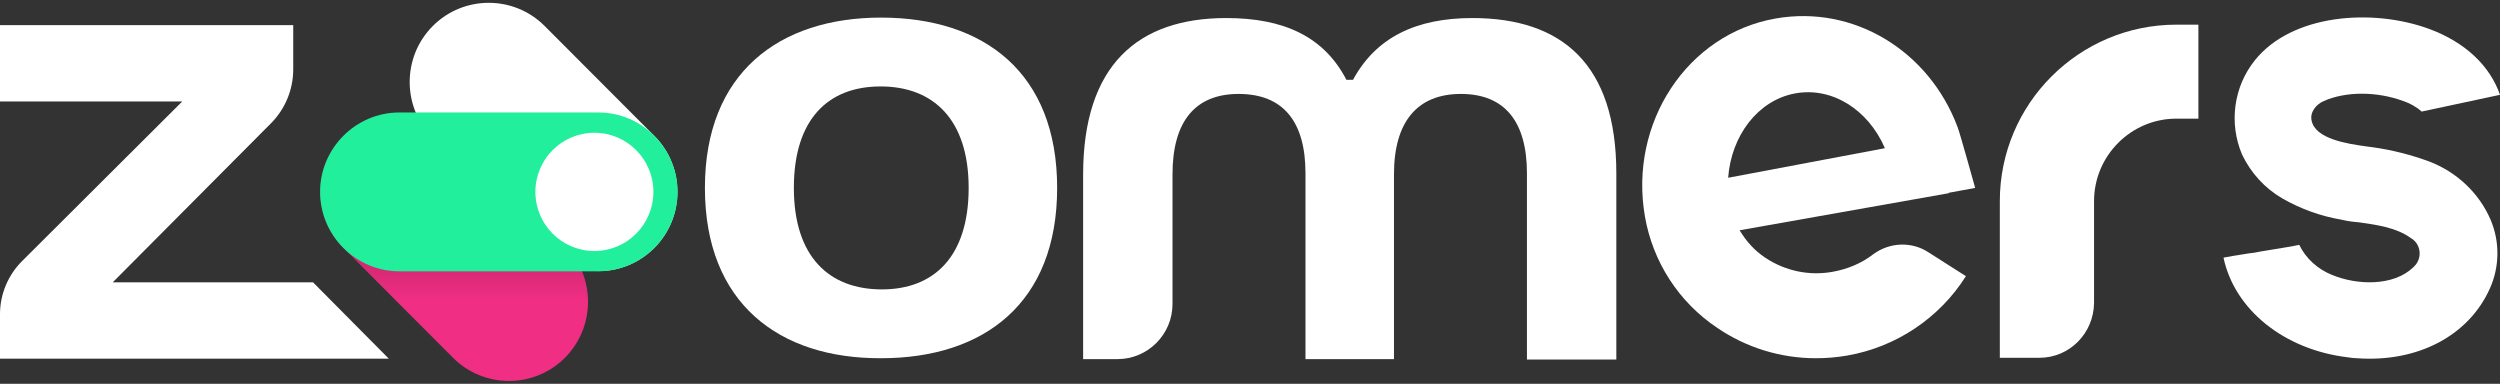
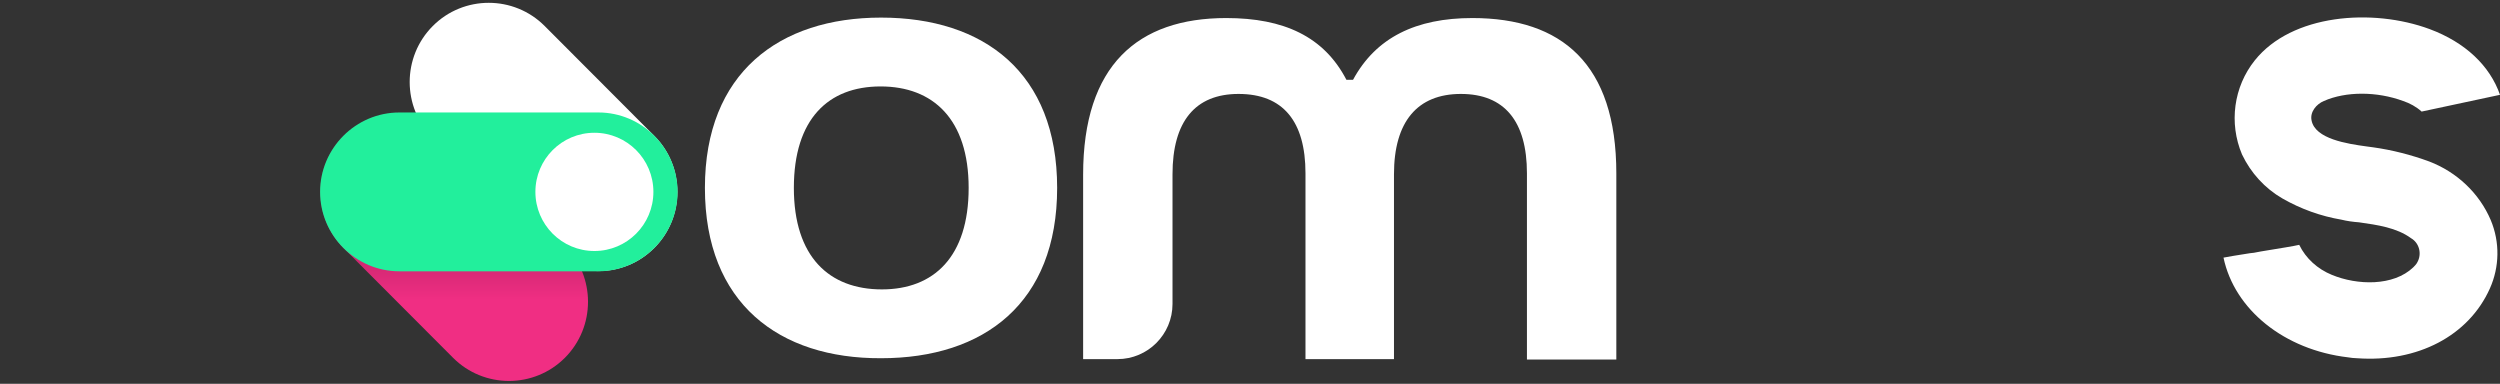
<svg xmlns="http://www.w3.org/2000/svg" width="228" height="35" viewBox="0 0 228 35" fill="none">
  <rect x="0" y="0" width="228" height="35" fill="#333333" stroke="none" />
  <path d="M98.781 32.791V15.931C98.781 5.951 103.76 1.646 111.832 1.646C117.092 1.646 120.746 3.336 122.794 7.279H123.396C125.484 3.416 129.138 1.646 134.278 1.646C142.43 1.646 147.409 5.83 147.409 15.81V32.791H139.257V15.81C139.257 11.062 137.21 8.567 133.234 8.567C129.259 8.567 127.131 11.102 127.131 15.89V32.751H119.06V15.81C119.06 11.062 117.012 8.567 112.956 8.567C108.981 8.567 106.933 11.102 106.933 15.89V27.721C106.933 30.497 104.684 32.751 101.913 32.751H98.781V32.791Z" fill="white" />
-   <path d="M185.998 32.63H182.384V18.345C182.384 9.452 189.612 2.249 198.486 2.249H200.494V10.82H198.486C194.35 10.82 190.977 14.2 190.977 18.345V27.64C190.937 30.417 188.728 32.63 185.998 32.63Z" fill="white" />
-   <path d="M170.859 23.174C169.775 24.019 168.49 24.542 167.165 24.783C164.997 25.186 162.788 24.703 160.981 23.496C160.018 22.852 159.255 22.007 158.652 21.001L177.726 17.621V17.581L180.135 17.138C180.135 17.138 178.73 12.068 178.529 11.585C175.919 4.623 169.052 0.438 161.945 1.686C153.874 3.094 148.533 11.223 150.019 19.753C150.742 23.898 153.111 27.56 156.604 29.894C159.255 31.705 162.387 32.67 165.599 32.67C166.563 32.67 167.527 32.59 168.45 32.429C172.907 31.664 176.883 29.009 179.292 25.186L175.879 23.013C174.353 22.007 172.345 22.087 170.859 23.174ZM163.672 8.527C167.045 7.883 170.378 9.975 171.903 13.516L157.608 16.212C157.889 12.39 160.299 9.17 163.672 8.527Z" fill="white" />
  <path d="M221.535 14.723C219.889 14.12 218.162 13.677 216.435 13.436L215.833 13.355C214.066 13.114 211.135 12.671 210.814 10.981C210.653 10.217 211.255 9.492 211.938 9.211C213.946 8.325 216.757 8.325 219.166 9.211C219.768 9.412 220.371 9.734 220.852 10.176L228 8.647C227.076 5.991 224.828 3.859 221.575 2.651C216.355 0.72 209.007 1.283 205.634 5.509C203.706 7.923 203.265 11.223 204.469 14.08C205.272 15.77 206.557 17.178 208.163 18.104C209.85 19.069 211.657 19.713 213.544 20.035C214.026 20.156 214.588 20.236 215.15 20.276C216.837 20.518 218.564 20.759 219.889 21.725C220.652 22.168 220.893 23.174 220.451 23.938C220.371 24.099 220.21 24.26 220.089 24.381C218.282 26.111 214.99 26.031 212.661 25.065C211.376 24.542 210.292 23.576 209.689 22.329C209.167 22.449 208.163 22.61 206.196 22.932L205.553 23.053L205.192 23.093C203.947 23.294 203.144 23.415 202.783 23.496C203.787 28.244 208.324 31.906 214.147 32.59C214.428 32.63 214.669 32.67 214.95 32.67C220.491 33.073 225.149 30.618 227.076 26.312C227.96 24.341 228 22.087 227.157 20.075C226.113 17.621 224.065 15.689 221.535 14.723Z" fill="white" />
  <path d="M64.288 17.138C64.288 6.635 71.074 1.605 80.35 1.605C89.746 1.605 96.412 6.635 96.412 17.138C96.412 27.641 89.746 32.67 80.35 32.67C71.074 32.711 64.288 27.681 64.288 17.138ZM88.341 17.138C88.341 10.861 85.088 7.883 80.31 7.883C75.531 7.883 72.4 10.861 72.4 17.138C72.4 23.415 75.612 26.393 80.43 26.393C85.169 26.393 88.341 23.415 88.341 17.138Z" fill="white" />
-   <path d="M28.55 25.749H10.28L24.695 11.263C26.02 9.935 26.743 8.165 26.743 6.314V2.29H0V9.251H16.624L2.088 23.737C0.763 25.025 0 26.796 0 28.647V32.711H35.457L28.55 25.749Z" fill="white" />
  <path d="M49.672 2.37L59.67 12.39C62.481 15.206 62.481 19.794 59.67 22.61C56.859 25.427 52.282 25.427 49.471 22.61L39.472 12.591C36.661 9.774 36.661 5.187 39.472 2.37C42.283 -0.447 46.861 -0.447 49.672 2.37Z" fill="white" />
  <path d="M41.52 12.39L51.519 22.409C54.33 25.226 54.33 29.814 51.519 32.63C48.708 35.447 44.13 35.447 41.319 32.63L31.321 22.611C28.51 19.794 28.51 15.207 31.321 12.39C34.132 9.573 38.709 9.573 41.52 12.39Z" fill="url(#paint0_linear_52_1762)" />
  <path d="M36.421 10.257H54.571C58.546 10.257 61.798 13.516 61.798 17.5C61.798 21.484 58.546 24.743 54.571 24.743H36.421C32.445 24.743 29.193 21.484 29.193 17.5C29.193 13.516 32.445 10.257 36.421 10.257Z" fill="#22EF9C" />
  <path d="M54.209 22.892C57.181 22.892 59.59 20.478 59.59 17.5C59.59 14.522 57.181 12.108 54.209 12.108C51.237 12.108 48.828 14.522 48.828 17.5C48.828 20.478 51.237 22.892 54.209 22.892Z" fill="white" />
  <defs>
    <linearGradient id="paint0_linear_52_1762" x1="41.419" y1="10.25" x2="41.422" y2="34.745" gradientUnits="userSpaceOnUse">
      <stop stop-color="#591130" />
      <stop offset="0.7" stop-color="#F02E83" />
    </linearGradient>
  </defs>
</svg>